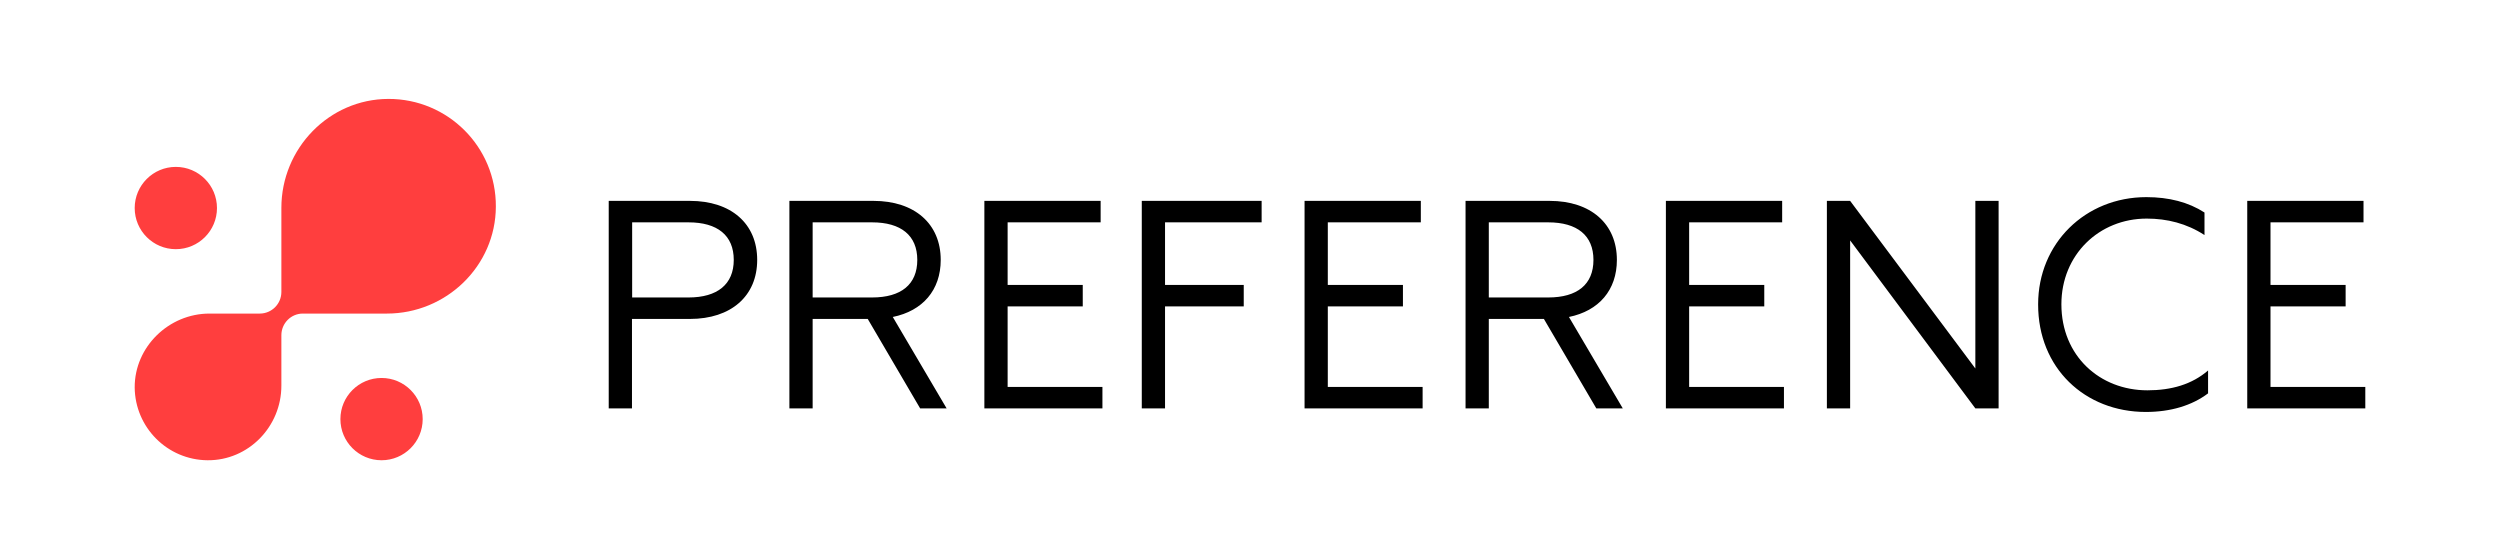
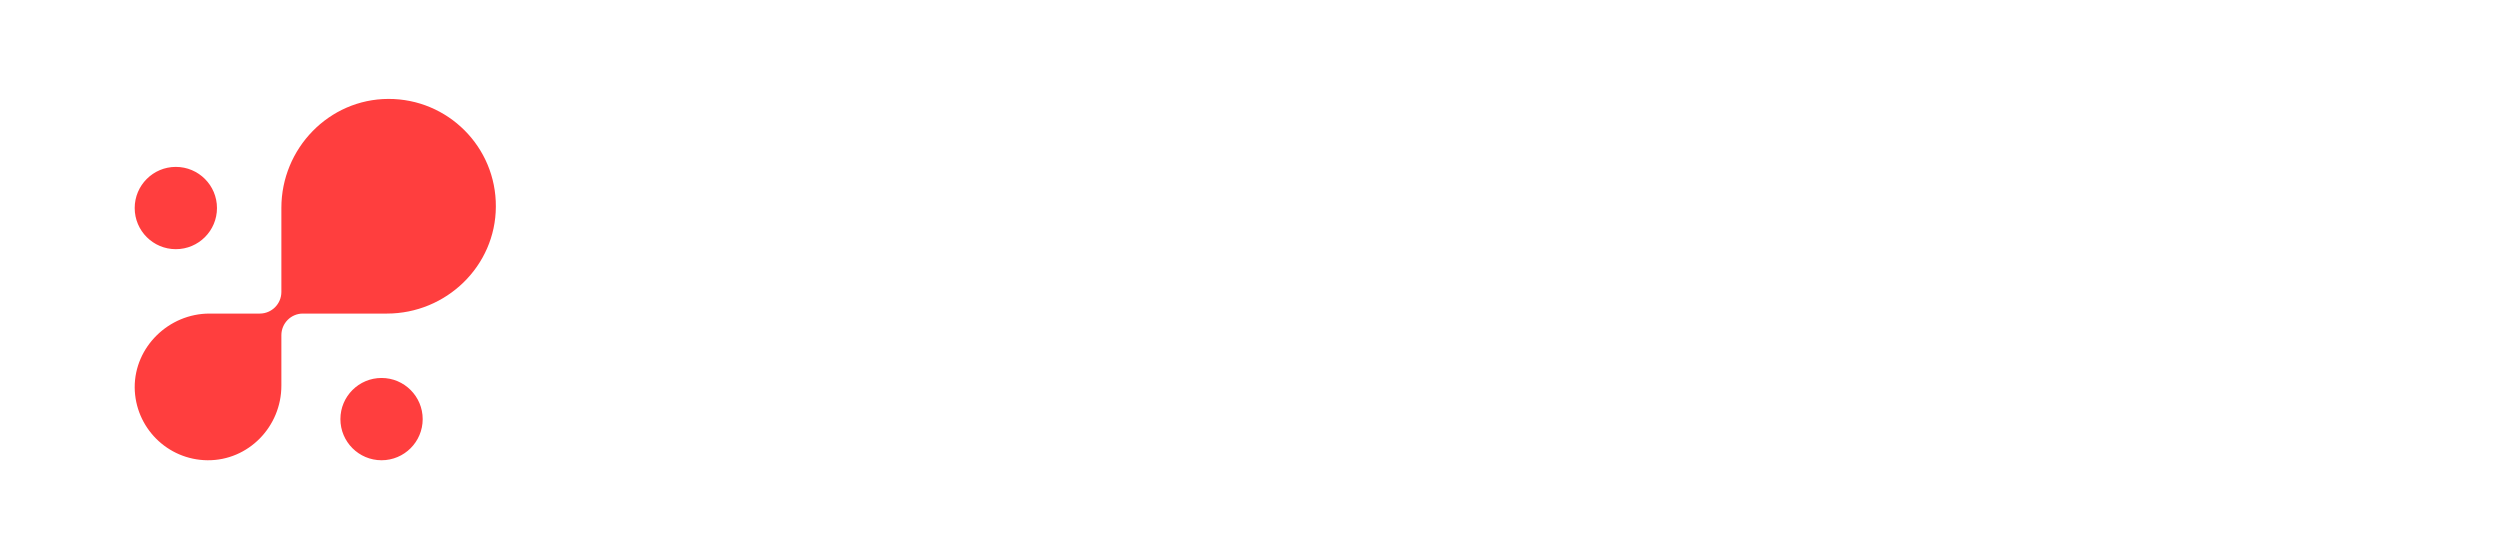
<svg xmlns="http://www.w3.org/2000/svg" version="1.1" id="Layer_1" x="0px" y="0px" viewBox="0 0 1397.6 312.5" style="enable-background:new 0 0 1397.6 312.5;" xml:space="preserve">
  <style type="text/css">
	.st0{fill:#FF3E3E;}
</style>
  <g>
-     <path d="M616.3,216.3v12h-66v-116h65v12h-52v35h42v12h-42v45H616.3z M742.3,216.3v-45h42v-12h-42v-35h52v-12h-65v116h66v-12H742.3z    M1269.3,216.3v-45h42v-12h-42v-35h52v-12h-65v116h66v-12H1269.3z M944.3,216.3v-45h42v-12h-42v-35h52v-12h-65v116h66v-12H944.3z    M705.3,124.3v-12h-67v116h13v-57h44v-12h-44v-35H705.3z M423.3,145.3c0,20.2-14.6,33-37.6,33h-32.4v50h-13v-116h45.4   C408.7,112.3,423.3,125,423.3,145.3z M410.2,145.3c0-13.7-9.1-21-25.3-21h-31.5v42h31.5C401.1,166.3,410.2,158.9,410.2,145.3z    M529.2,228.3h-14.8l-29.3-50h-30.8v50h-13v-116h47c23,0,37.6,12.8,37.6,33c0,16.9-10.1,28.5-26.8,31.9L529.2,228.3z M487.5,166.3   c16.3,0,25.3-7.3,25.3-21c0-13.7-9.1-21-25.3-21h-33.2v42H487.5z M907.2,228.3h-14.8l-29.3-50h-30.8v50h-13v-116h47   c23,0,37.6,12.8,37.6,33c0,16.9-10.1,28.5-26.8,31.9L907.2,228.3z M865.5,166.3c16.3,0,25.3-7.3,25.3-21c0-13.7-9.1-21-25.3-21   h-33.2v42H865.5z M1104.3,112.3v93.7l-70-93.7h-13v116h13v-93.9l70,93.9h13v-116H1104.3z M1199.6,230.3c13.9,0,25.8-3.6,34.8-10.4   v-12.8c-9,7.8-20.5,11.1-33.9,11.1c-26.6,0-48.1-19.2-48.1-48.1c0-27.7,21.1-47.9,47.7-47.9c11.4,0,22.3,2.7,32.3,9.2v-12.6   c-9-5.8-19.9-8.6-32.5-8.6c-34.2,0-60.5,25.9-60.5,59.9C1139.3,205.8,1165.6,230.3,1199.6,230.3z" />
    <path class="st0" d="M75.3,116.3c0-12.7,10.3-23,23-23c12.7,0,23,10.3,23,23l0,0c0,12.7-10.3,23-23,23   C85.6,139.3,75.3,129,75.3,116.3z M213.3,211.3c-12.7,0-23,10.3-23,23c0,12.7,10.3,23,23,23s23-10.3,23-23   C236.3,221.6,226,211.3,213.3,211.3z M217.1,55.3c-33.2,0.1-59.8,27.7-59.8,60.9v47c0,6.7-5.4,12.1-12.1,12.1h-28.1   c-22.7,0-41.9,18.6-41.8,41.3c0.2,22.4,18.3,40.5,40.7,40.7c22.9,0.2,41.3-18.8,41.3-41.7v-28.2c0-6.7,5.4-12.1,12-12.1h47   c33.2,0,60.8-26.6,60.9-59.8C277.4,82.2,250.4,55.2,217.1,55.3z" />
  </g>
</svg>